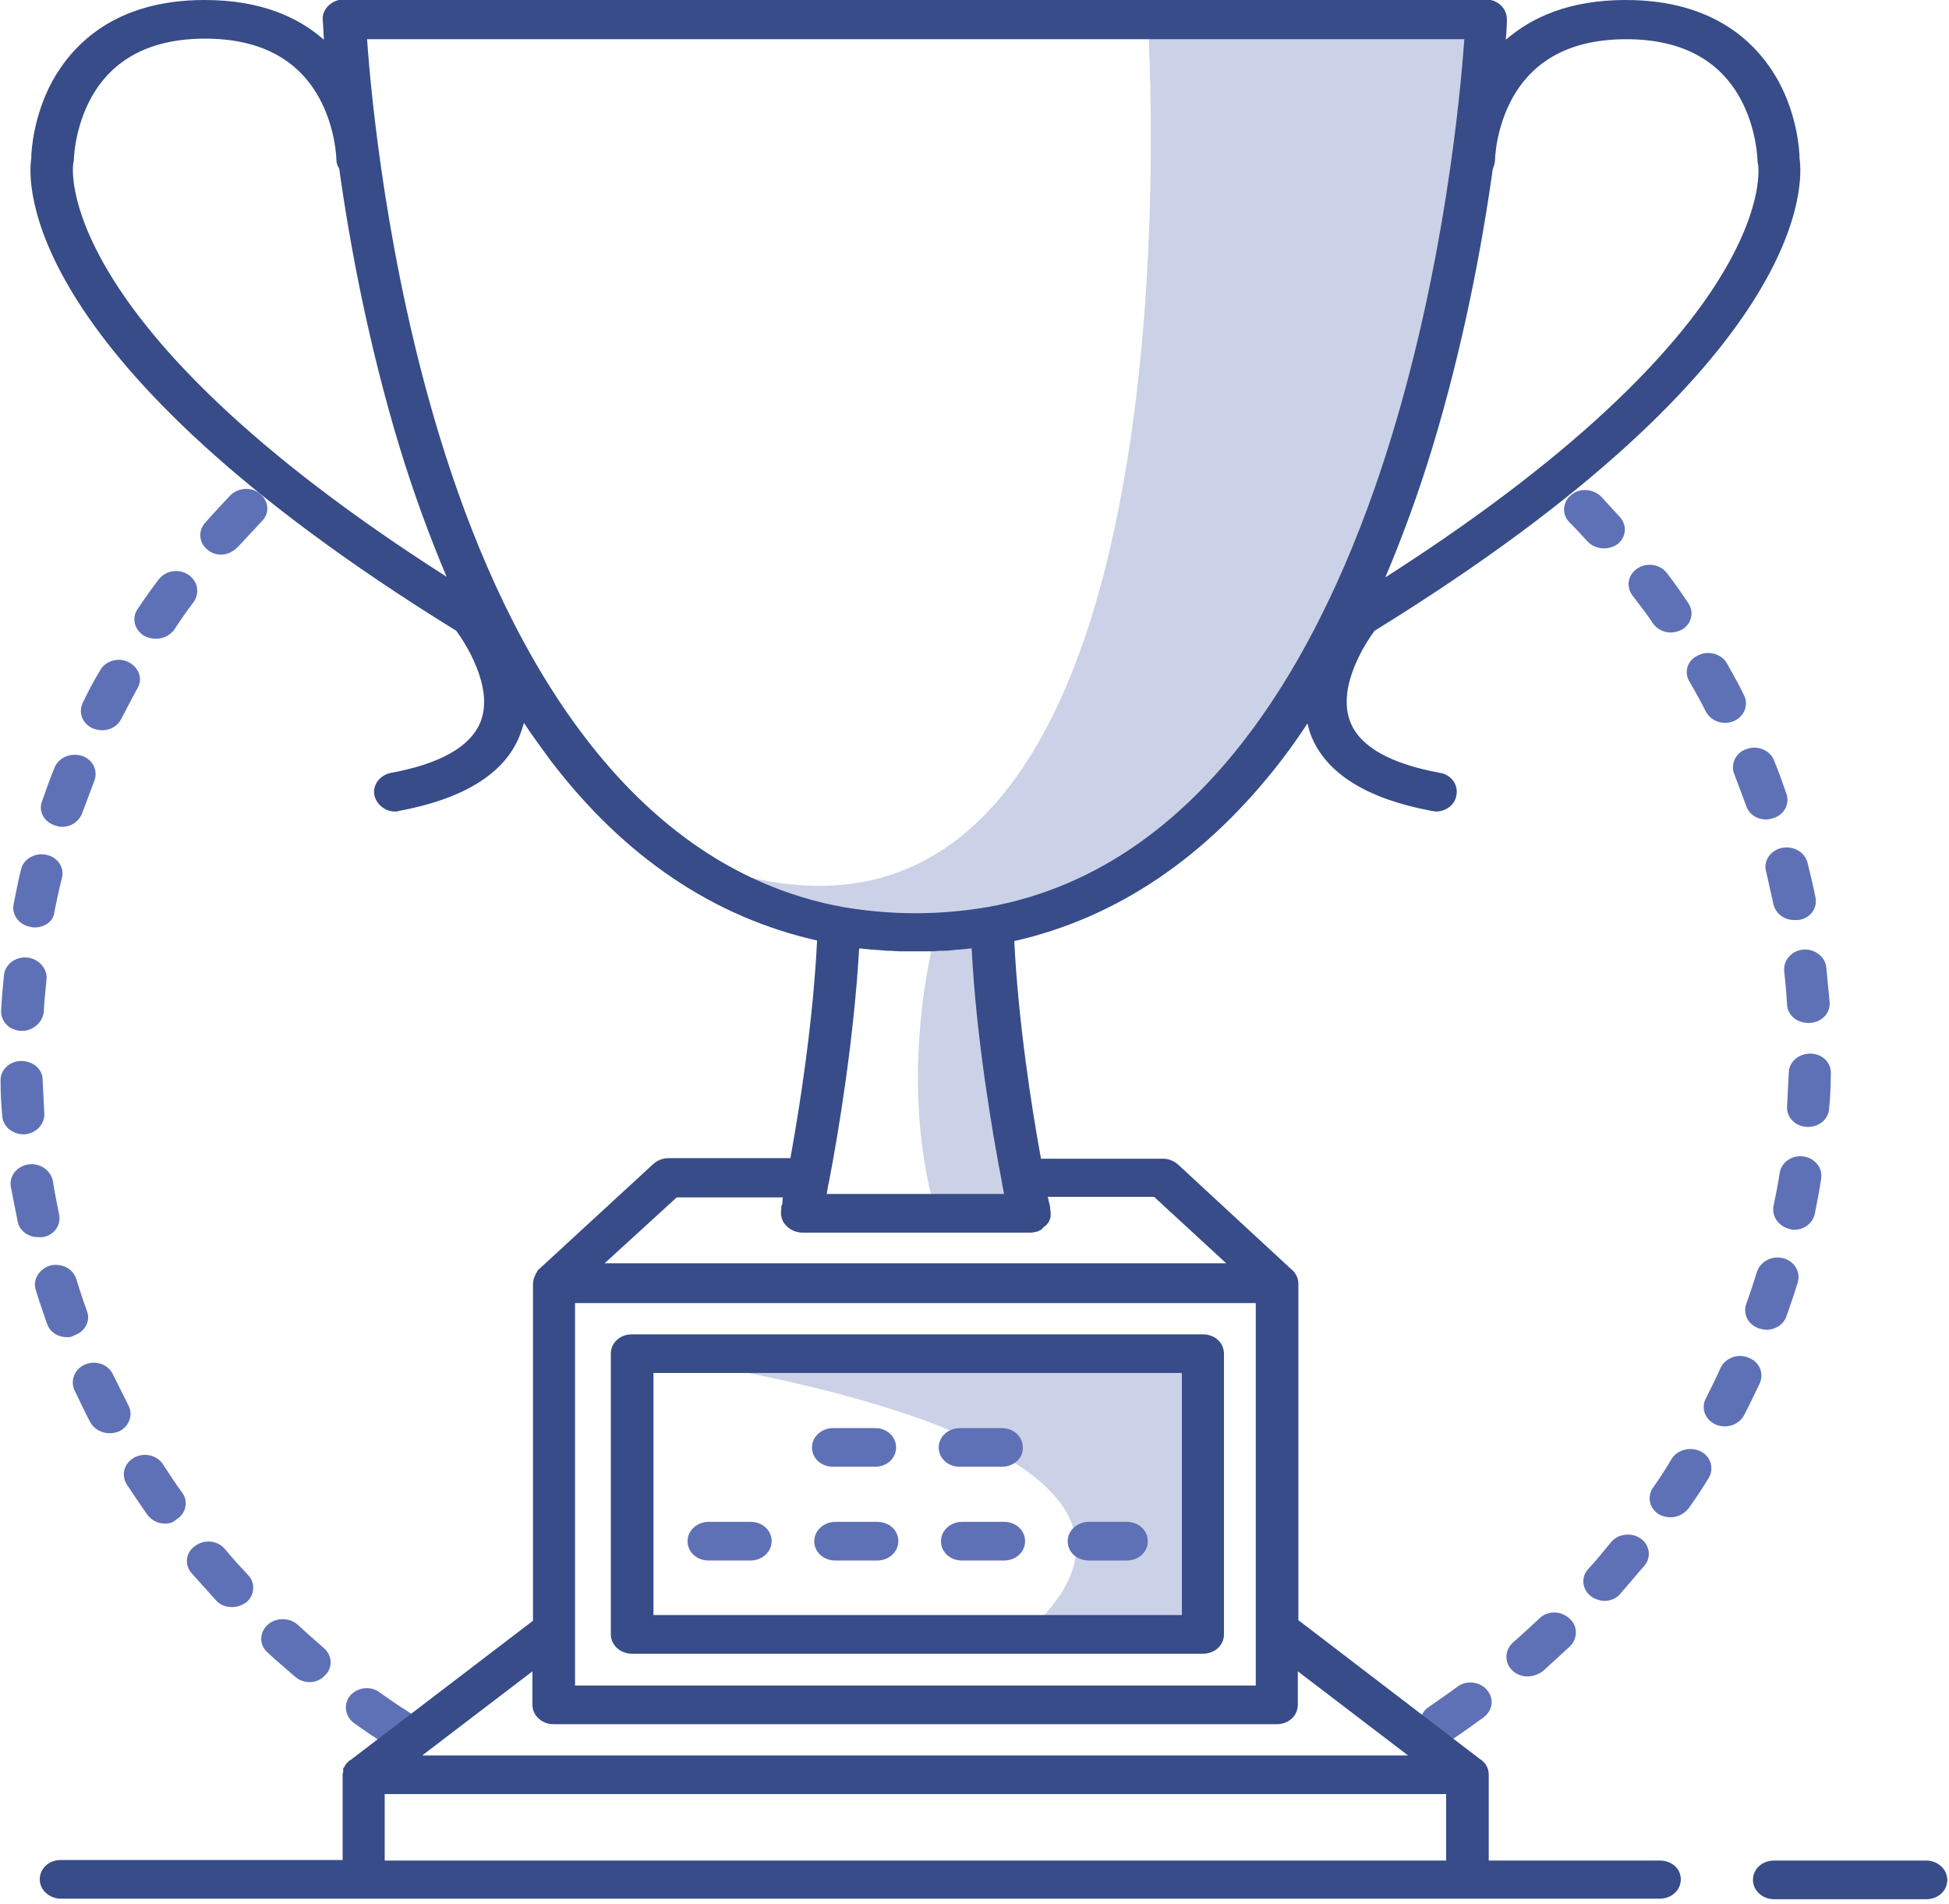
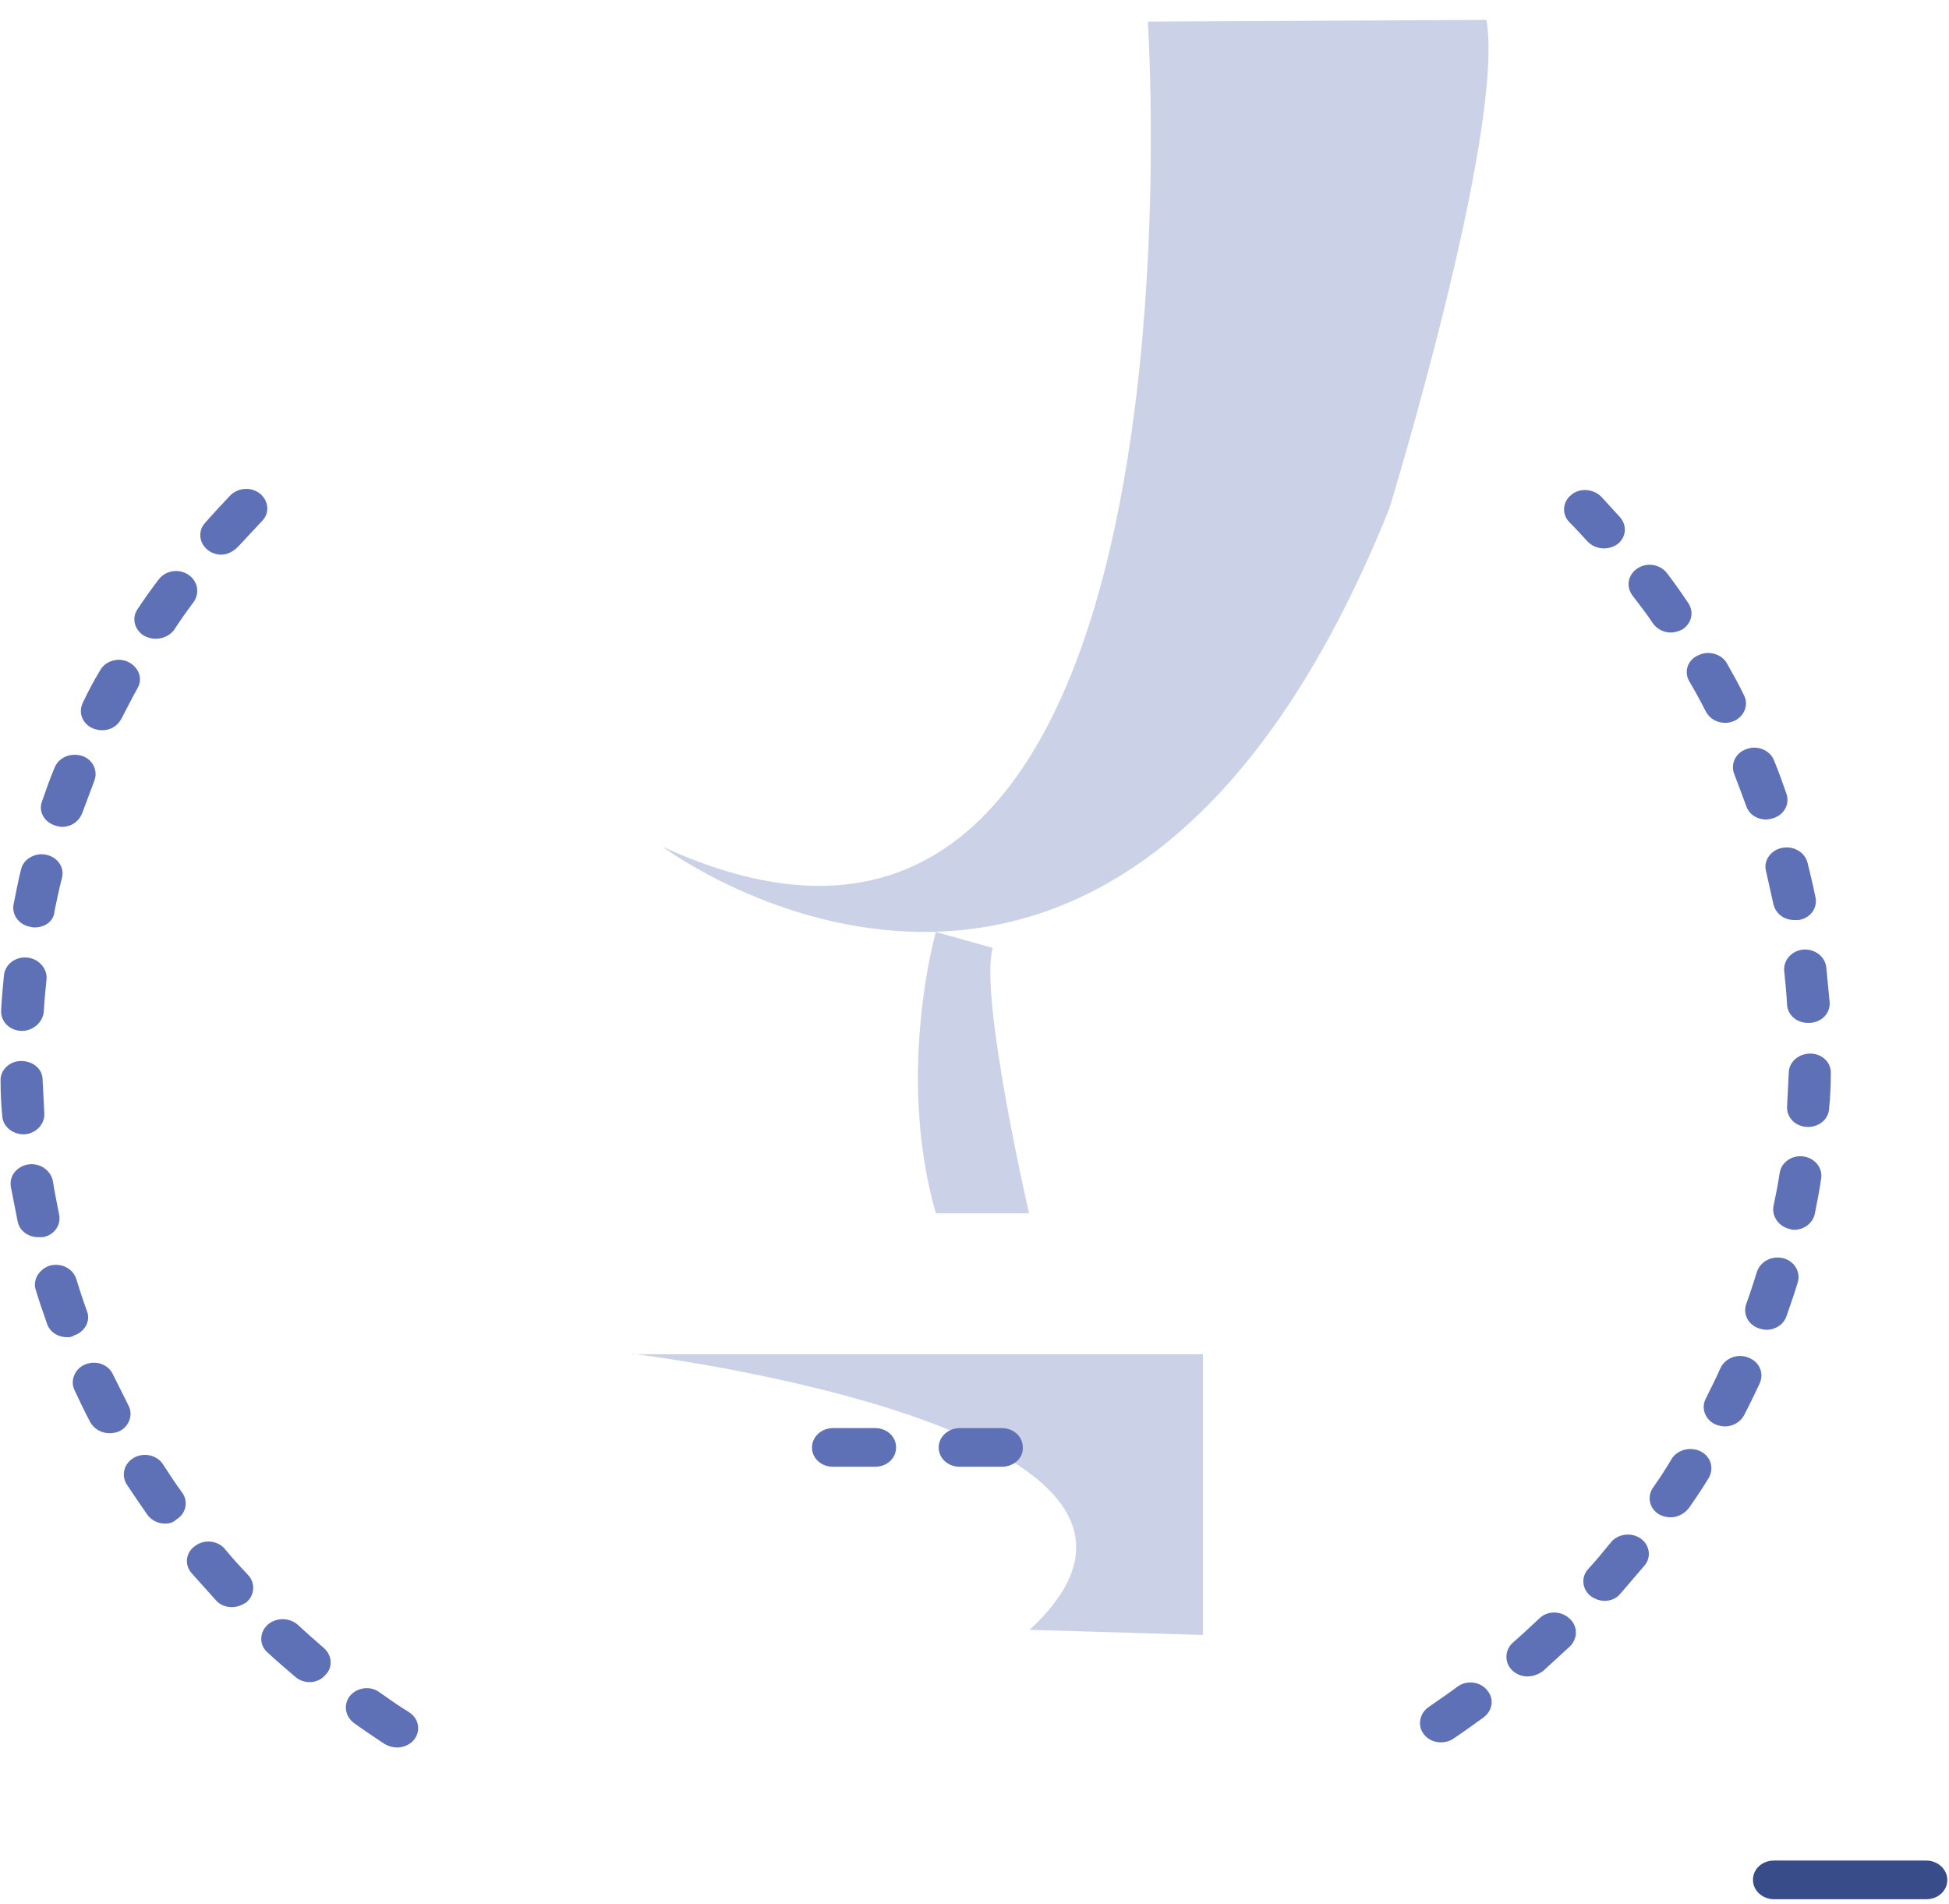
<svg xmlns="http://www.w3.org/2000/svg" width="343" height="335" viewBox="0 0 343 335" fill="none">
  <path opacity="0.3" d="M202 3.8C202 3.8 214.7 194 116.6 149C116.6 149 196.5 208.8 244.5 89.5C244.5 89.5 264.9 23 261.6 3.5L202 3.8Z" fill="#5265AE" />
-   <path opacity="0.3" d="M164.7 164C164.7 164 157.6 188.8 164.7 213.5H181.1C181.1 213.5 172.3 175.4 174.7 166.8L164.7 164Z" fill="#5265AE" />
+   <path opacity="0.3" d="M164.7 164C164.7 164 157.6 188.8 164.7 213.5H181.1C181.1 213.5 172.3 175.4 174.7 166.8Z" fill="#5265AE" />
  <path opacity="0.3" d="M111.2 238.2C111.2 238.2 219.5 251.3 181.2 286.8L211.7 287.7V238.3H111.2V238.2Z" fill="#5265AE" />
  <path d="M69.9 307.5C69.2 307.5 68.4 307.3 67.7 306.9C65.9 305.7 64.1 304.5 62.3 303.2C60.7 302 60.4 299.9 61.6 298.4C62.9 296.9 65.2 296.6 66.8 297.8C68.5 299 70.2 300.2 72 301.3C73.7 302.4 74.1 304.5 72.9 306.1C72.2 307 71 307.5 69.9 307.5ZM54.5 296C53.6 296 52.7 295.7 52 295.1C50.4 293.7 48.7 292.3 47.1 290.8C45.6 289.5 45.6 287.3 47.1 285.9C48.6 284.6 50.9 284.6 52.4 285.9C53.9 287.3 55.5 288.7 57 290C58.5 291.3 58.6 293.5 57.2 294.8C56.5 295.6 55.5 296 54.5 296ZM40.8 282.8C39.7 282.8 38.7 282.4 38 281.6C36.6 280 35.1 278.4 33.7 276.8C32.4 275.3 32.7 273.1 34.4 272C36 270.8 38.4 271.1 39.6 272.6C40.9 274.2 42.3 275.7 43.7 277.2C45 278.6 44.8 280.8 43.3 282C42.5 282.5 41.7 282.8 40.8 282.8ZM29 268.1C27.8 268.1 26.6 267.5 25.9 266.5C24.7 264.8 23.5 263 22.3 261.2C21.3 259.6 21.8 257.5 23.6 256.5C25.4 255.5 27.7 256.1 28.7 257.7C29.8 259.4 30.9 261.1 32.1 262.7C33.2 264.3 32.7 266.4 31 267.4C30.4 268 29.7 268.1 29 268.1ZM19.3 252.2C17.9 252.2 16.6 251.5 15.9 250.3C14.9 248.4 14 246.5 13.1 244.6C12.3 242.9 13.2 240.8 15 240.1C16.9 239.3 19.1 240.1 19.9 241.9C20.8 243.7 21.7 245.5 22.6 247.3C23.5 249 22.7 251.1 20.9 251.9C20.4 252.1 19.8 252.2 19.3 252.2ZM11.8 235.3C10.2 235.3 8.8 234.4 8.3 233C7.6 231 6.9 229 6.3 227C5.7 225.2 6.9 223.3 8.8 222.7C10.8 222.2 12.8 223.2 13.4 225C14 226.9 14.6 228.8 15.3 230.7C16 232.5 14.9 234.4 13 235C12.6 235.3 12.2 235.3 11.8 235.3ZM6.7 217.7C5 217.7 3.4 216.6 3.1 214.9C2.7 212.9 2.3 210.8 1.9 208.8C1.6 206.9 3 205.2 5 204.9C7 204.6 8.9 205.9 9.3 207.8C9.6 209.7 10 211.7 10.4 213.7C10.8 215.6 9.5 217.4 7.5 217.7C7.2 217.7 6.9 217.7 6.7 217.7ZM4.1 199.6C2.2 199.6 0.5 198.2 0.4 196.4C0.2 194.3 0.1 192.3 0.1 190.2C2.45795e-05 188.3 1.7 186.7 3.7 186.7C5.8 186.7 7.5 188.1 7.5 190C7.6 192 7.7 194 7.8 195.9C7.9 197.8 6.4 199.4 4.4 199.6C4.2 199.6 4.1 199.6 4.1 199.6ZM3.9 181.4C3.8 181.4 3.8 181.4 3.7 181.4C1.6 181.3 0.1 179.7 0.2 177.8C0.3 175.7 0.5 173.6 0.7 171.6C0.9 169.7 2.7 168.3 4.8 168.5C6.8 168.7 8.3 170.4 8.2 172.2C8 174.2 7.8 176.2 7.7 178.1C7.5 179.9 5.8 181.4 3.9 181.4ZM6.1 163.2C5.9 163.2 5.7 163.2 5.4 163.1C3.4 162.8 2 161 2.4 159.1C2.8 157.1 3.2 155 3.7 153C4.1 151.2 6.1 150 8.1 150.4C10.1 150.8 11.4 152.6 10.9 154.5C10.4 156.4 10 158.4 9.6 160.3C9.5 162.1 7.9 163.2 6.1 163.2ZM10.9 145.5C10.5 145.5 10.2 145.4 9.8 145.3C7.8 144.7 6.7 142.8 7.4 141C8.1 139 8.8 137 9.6 135.1C10.3 133.3 12.4 132.4 14.4 133C16.3 133.6 17.3 135.6 16.6 137.4C15.9 139.3 15.2 141.1 14.5 143C13.9 144.6 12.5 145.5 10.9 145.5ZM18 128.5C17.5 128.5 17 128.4 16.4 128.2C14.5 127.4 13.7 125.4 14.6 123.6C15.5 121.7 16.5 119.8 17.6 118C18.5 116.3 20.8 115.6 22.6 116.5C24.4 117.4 25.2 119.4 24.2 121.1C23.2 122.9 22.3 124.7 21.4 126.4C20.7 127.8 19.4 128.5 18 128.5ZM27.4 112.4C26.7 112.4 26 112.2 25.4 111.9C23.7 110.9 23.1 108.8 24.2 107.2C25.4 105.4 26.6 103.7 27.9 102C29.1 100.4 31.4 100 33.1 101.1C34.8 102.2 35.2 104.3 34.1 105.9C32.9 107.5 31.7 109.2 30.6 110.9C29.8 111.9 28.6 112.4 27.4 112.4ZM38.9 97.6C38.1 97.6 37.2 97.3 36.6 96.8C35 95.6 34.8 93.4 36.1 92C37.5 90.4 39 88.8 40.5 87.2C41.9 85.8 44.2 85.6 45.8 86.9C47.3 88.2 47.5 90.3 46.1 91.7C44.7 93.2 43.3 94.7 41.9 96.2C41 97.1 40 97.6 38.9 97.6Z" fill="#5F71B6" />
  <path d="M253.6 306.6C252.4 306.6 251.3 306.1 250.6 305.2C249.4 303.7 249.8 301.5 251.4 300.4C253.1 299.2 254.9 298 256.5 296.8C258.1 295.6 260.5 295.9 261.7 297.4C263 298.9 262.7 301 261.1 302.2C259.3 303.5 257.5 304.8 255.7 306C255.1 306.4 254.3 306.6 253.6 306.6ZM268.8 295C267.8 295 266.8 294.6 266.1 293.9C264.7 292.5 264.8 290.3 266.3 289C267.9 287.6 269.4 286.2 270.9 284.8C272.3 283.4 274.7 283.4 276.2 284.8C277.7 286.1 277.7 288.3 276.3 289.7C274.7 291.2 273.1 292.6 271.5 294.1C270.6 294.7 269.7 295 268.8 295ZM282.4 281.7C281.6 281.7 280.7 281.4 280 280.9C278.4 279.7 278.2 277.5 279.5 276.1C280.9 274.6 282.2 273 283.5 271.4C284.7 269.9 287.1 269.6 288.7 270.7C290.3 271.8 290.7 274 289.4 275.5C288 277.1 286.6 278.8 285.2 280.4C284.5 281.3 283.4 281.7 282.4 281.7ZM294 267C293.3 267 292.6 266.8 292 266.5C290.3 265.5 289.8 263.4 290.9 261.8C292.1 260.1 293.2 258.4 294.2 256.7C295.2 255.1 297.5 254.5 299.3 255.4C301.1 256.3 301.7 258.4 300.7 260.1C299.6 261.9 298.4 263.7 297.2 265.4C296.4 266.4 295.2 267 294 267ZM303.6 251C303.1 251 302.5 250.9 302 250.7C300.1 249.9 299.3 247.8 300.2 246.1C301.1 244.3 302 242.5 302.8 240.7C303.6 239 305.8 238.1 307.7 238.9C309.6 239.6 310.5 241.6 309.7 243.4C308.8 245.3 307.9 247.2 306.9 249.1C306.3 250.2 305 251 303.6 251ZM310.9 234C310.5 234 310.1 233.9 309.7 233.8C307.7 233.2 306.7 231.3 307.3 229.5C308 227.6 308.6 225.7 309.2 223.8C309.8 222 311.8 220.9 313.8 221.4C315.8 221.9 316.9 223.8 316.4 225.6C315.8 227.6 315.1 229.6 314.4 231.6C313.9 233.1 312.4 234 310.9 234ZM315.8 216.4C315.6 216.4 315.3 216.4 315.1 216.3C313.1 215.9 311.8 214.1 312.1 212.3C312.5 210.4 312.9 208.4 313.2 206.4C313.5 204.5 315.4 203.2 317.4 203.5C319.4 203.8 320.8 205.5 320.5 207.4C320.2 209.5 319.8 211.5 319.4 213.5C319.1 215.2 317.5 216.4 315.8 216.4ZM318.2 198.3C318.1 198.3 318 198.3 318 198.3C315.9 198.2 314.4 196.6 314.5 194.7C314.6 192.7 314.7 190.7 314.8 188.8C314.8 186.9 316.5 185.4 318.6 185.4C320.7 185.4 322.3 187 322.2 188.9C322.2 191 322.1 193.1 321.9 195.1C321.8 196.9 320.2 198.3 318.2 198.3ZM318.2 180C316.2 180 314.6 178.6 314.5 176.8C314.4 174.8 314.2 172.8 314 170.9C313.8 169 315.3 167.3 317.3 167.1C319.3 166.9 321.2 168.3 321.4 170.2C321.6 172.3 321.8 174.3 322 176.4C322.1 178.3 320.6 179.9 318.5 180C318.4 180 318.3 180 318.2 180ZM315.8 161.9C314 161.9 312.5 160.8 312.1 159.1C311.7 157.2 311.2 155.2 310.8 153.3C310.3 151.5 311.6 149.6 313.6 149.2C315.6 148.8 317.6 149.9 318.1 151.8C318.6 153.8 319.1 155.9 319.5 157.9C319.9 159.8 318.6 161.6 316.5 161.9C316.2 161.9 316 161.9 315.8 161.9ZM310.8 144.2C309.2 144.2 307.8 143.3 307.3 141.8C306.6 139.9 305.9 138 305.2 136.2C304.5 134.4 305.5 132.4 307.4 131.8C309.3 131.1 311.5 132 312.2 133.8C313 135.7 313.7 137.7 314.4 139.7C315 141.5 314 143.4 312 144C311.6 144.1 311.2 144.2 310.8 144.2ZM303.6 127.2C302.2 127.2 300.9 126.5 300.2 125.2C299.3 123.4 298.3 121.6 297.3 119.9C296.3 118.2 297 116.1 298.9 115.3C300.7 114.4 303 115.1 303.9 116.7C304.9 118.5 306 120.4 306.9 122.3C307.8 124 307 126.1 305.1 126.9C304.6 127.1 304.1 127.2 303.6 127.2ZM294 111.3C292.8 111.3 291.6 110.7 290.9 109.7C289.8 108 288.5 106.4 287.3 104.8C286.1 103.2 286.5 101.1 288.2 100C289.9 98.9 292.2 99.3 293.4 100.9C294.7 102.6 295.9 104.3 297.1 106.1C298.2 107.7 297.7 109.8 296 110.8C295.4 111.1 294.7 111.3 294 111.3ZM282.3 96.5C281.2 96.5 280.2 96.1 279.4 95.3C278.4 94.2 277.3 93 276.2 91.9C274.8 90.5 275 88.3 276.5 87.1C278 85.8 280.4 86 281.8 87.4C282.9 88.6 284 89.8 285.1 91C286.4 92.5 286.2 94.6 284.6 95.8C284 96.2 283.2 96.5 282.3 96.5Z" fill="#5F71B6" />
-   <path d="M292.1 327.4H262V312.4V312.3C262 311.1 261.4 310.1 260.4 309.5L228.5 285.1V226V225.9C228.5 224.9 228 223.9 227.2 223.3L207.3 204.9C206.6 204.3 205.7 203.9 204.7 203.9H183.2C181.5 194.6 179.2 179.7 178.5 165.6C196.6 161.5 212.4 150.8 225.5 133.8C227.1 131.7 228.6 129.6 230.1 127.3C230.3 128.1 230.5 128.9 230.8 129.6C233.5 136.2 240.7 140.6 252 142.7C252.2 142.7 252.5 142.8 252.7 142.8C254.4 142.8 256 141.7 256.3 140C256.7 138.1 255.4 136.3 253.4 136C244.8 134.4 239.5 131.5 237.7 127.2C235.1 120.9 240.5 112.9 241.9 111C319.1 63.4 317.3 31.9 316.7 27.9C316.7 26.5 316.3 20.4 313 14.3C309.4 7.8 301.9 2.44156e-05 286.1 2.44156e-05C276.1 2.44156e-05 269.5 3.1 265 7C265.2 4.8 265.2 3.6 265.2 3.5C265.2 2.6 264.9 1.7 264.2 1C263.5 0.3 262.5 -0.1 261.5 -0.1H60.5C59.5 -0.1 58.5 0.3 57.8 1C57.1 1.7 56.7 2.6 56.8 3.5C56.8 3.6 56.9 4.8 57 7C52.6 3.1 46 2.44156e-05 36 2.44156e-05C20.3 2.44156e-05 12.8 7.8 9.2 14.3C5.9 20.4 5.5 26.5 5.5 27.9C4.9 31.8 3 63.3 80.3 111C81.7 112.9 87.1 121 84.5 127.2C82.7 131.4 77.5 134.4 68.8 136C66.8 136.4 65.5 138.2 65.9 140C66.3 141.6 67.8 142.8 69.5 142.8C69.7 142.8 70 142.8 70.2 142.7C81.5 140.6 88.7 136.2 91.4 129.6C91.7 128.8 92 128 92.2 127.2C93.7 129.5 95.3 131.6 96.8 133.7C109.8 150.8 125.6 161.4 143.8 165.5C143.1 179.6 140.8 194.5 139.1 203.8H117.6C116.6 203.8 115.7 204.2 115 204.8L94.9 223.3C94.7 223.4 94.6 223.6 94.5 223.8C94.5 223.9 94.4 223.9 94.4 224C94.3 224.1 94.2 224.2 94.2 224.4C94.2 224.5 94.1 224.5 94.1 224.6C94 224.8 94 224.9 93.9 225.1V225.2C93.9 225.4 93.8 225.6 93.8 225.8C93.8 225.8 93.8 225.8 93.8 225.9V285.2L61.7 309.7C61.6 309.7 61.6 309.8 61.5 309.8C61.4 309.8 61.4 309.9 61.3 310C61.2 310.1 61.1 310.2 61 310.3L60.9 310.4C60.8 310.6 60.7 310.7 60.6 310.9C60.6 310.9 60.6 311 60.5 311C60.4 311.1 60.4 311.3 60.4 311.4C60.4 311.5 60.4 311.5 60.4 311.6C60.4 311.8 60.4 311.9 60.3 312.1V312.2V327.3H10.7C8.6 327.3 7 328.8 7 330.7C7 332.6 8.7 334.1 10.7 334.1H63.9H258.2H292.1C294.2 334.1 295.8 332.6 295.8 330.7C295.8 328.8 294.2 327.4 292.1 327.4ZM101.2 286.8V229.3H221V286.8V296.6H101.2V286.8ZM145.9 207.9C147.6 199.1 150.3 182.6 151.2 166.9C151.3 166.9 151.4 166.9 151.5 166.9C152.1 167 152.7 167 153.3 167.1C153.4 167.1 153.6 167.1 153.7 167.1C154.5 167.2 155.2 167.2 156 167.3C156.1 167.3 156.2 167.3 156.4 167.3C157.1 167.3 157.7 167.4 158.4 167.4C158.5 167.4 158.7 167.4 158.8 167.4C159.6 167.4 160.4 167.4 161.1 167.4C161.8 167.4 162.7 167.4 163.4 167.4C163.5 167.4 163.7 167.4 163.8 167.4C164.5 167.4 165.1 167.3 165.8 167.3C165.9 167.3 166 167.3 166.2 167.3C167 167.3 167.7 167.2 168.5 167.1C168.6 167.1 168.8 167.1 168.9 167.1C169.5 167 170.1 167 170.7 166.9C170.8 166.9 170.9 166.9 171 166.9C171.8 182.6 174.6 199.1 176.3 207.9C176.4 208.7 176.6 209.4 176.7 210.1H145.5C145.6 209.4 145.7 208.7 145.9 207.9ZM263.1 28.2C263.1 28.1 263.2 22.6 266.2 17.2C270 10.4 276.7 6.9 286.2 6.9C295.7 6.9 302.4 10.4 306.2 17.2C309.2 22.6 309.3 28.2 309.3 28.2C309.3 28.4 309.3 28.7 309.4 28.9C309.4 29 310.6 35.7 303.1 48.2C296.1 59.9 280.1 78.4 243.8 101.6C246.8 94.5 249.6 86.9 252.1 78.7C257.5 60.9 260.8 43.4 262.7 29.8C262.9 29.2 263.1 28.7 263.1 28.2ZM12.9 28.8C12.9 28.6 13 28.4 13 28.1C13 28 13.1 22.5 16.1 17.1C19.9 10.3 26.6 6.8 36.1 6.8C45.6 6.8 52.3 10.3 56.1 17.1C59.1 22.5 59.2 28 59.2 28.1C59.2 28.7 59.4 29.2 59.7 29.7C61.6 43.3 64.9 60.8 70.3 78.6C72.8 86.8 75.6 94.4 78.6 101.5C8.7 56.9 12.8 29 12.9 28.8ZM77.4 76.9C68.1 46.5 65.3 16.9 64.6 6.9H257.7C257 16.9 254.2 46.4 244.9 76.8C234.6 110.6 213.9 152.4 173.9 159.6C169.8 160.3 165.5 160.7 161.1 160.7C156.7 160.7 152.4 160.3 148.3 159.6C108.4 152.3 87.7 110.6 77.4 76.9ZM119.1 210.7H137.8C137.7 211 137.7 211.2 137.7 211.4C137.7 211.5 137.7 211.5 137.7 211.6C137.7 211.6 137.7 211.6 137.7 211.7C137.7 211.8 137.7 211.9 137.6 212C137.6 212.1 137.6 212.2 137.5 212.2C137.5 212.2 137.5 212.2 137.5 212.3C137.5 212.4 137.5 212.4 137.5 212.5V212.6V212.7C137.5 212.8 137.5 212.8 137.5 212.8C137.3 213.8 137.6 214.9 138.3 215.6C139 216.4 140.1 216.9 141.2 216.9H181.4C181.6 216.9 181.8 216.9 182 216.8H182.1C182.3 216.8 182.5 216.7 182.6 216.7C182.7 216.7 182.8 216.6 182.8 216.6C182.9 216.5 183.1 216.5 183.2 216.4C183.3 216.4 183.4 216.3 183.4 216.2C183.5 216.1 183.5 216.1 183.6 216C183.7 215.9 183.8 215.8 184 215.7C184 215.7 184 215.7 184.1 215.6C184.1 215.6 184.1 215.6 184.2 215.5C184.3 215.3 184.5 215.2 184.6 215V214.9C184.8 214.6 184.9 214.2 184.9 213.9V213.8C184.9 213.7 184.9 213.6 184.9 213.4C184.9 213.1 184.8 212.8 184.8 212.4C184.8 212.2 184.7 211.9 184.6 211.5C184.5 211.2 184.5 210.9 184.4 210.6H203.1L215.8 222.3H106.4L119.1 210.7ZM93.7 294.1V300C93.7 301.9 95.4 303.4 97.4 303.4H224.7C226.8 303.4 228.4 301.9 228.4 300V294.1L247.8 308.9H74.3L93.7 294.1ZM67.7 327.4V315.7H254.5V327.4H67.7Z" fill="#374C88" />
  <path d="M339 327.4H312.2C310.1 327.4 308.5 328.9 308.5 330.8C308.5 332.7 310.2 334.2 312.2 334.2H339C341.1 334.2 342.7 332.7 342.7 330.8C342.7 329 341.1 327.4 339 327.4Z" fill="#374C88" />
-   <path d="M211.7 234.8H111.2C109.1 234.8 107.5 236.3 107.5 238.2V287.6C107.5 289.5 109.2 291 111.2 291H211.7C213.8 291 215.4 289.5 215.4 287.6V238.2C215.4 236.3 213.8 234.8 211.7 234.8ZM208 284.2H115V241.6H208V284.2Z" fill="#374C88" />
  <path d="M176.3 258.1H168.9C166.8 258.1 165.2 256.6 165.2 254.7C165.2 252.8 166.9 251.3 168.9 251.3H176.3C178.4 251.3 180 252.8 180 254.7C180.1 256.6 178.4 258.1 176.3 258.1ZM154 258.1H146.6C144.5 258.1 142.9 256.6 142.9 254.7C142.9 252.8 144.6 251.3 146.6 251.3H154C156.1 251.3 157.7 252.8 157.7 254.7C157.7 256.6 156.1 258.1 154 258.1Z" fill="#5F71B6" />
-   <path d="M198.3 274.6H191.6C189.5 274.6 187.9 273.1 187.9 271.2C187.9 269.3 189.6 267.8 191.6 267.8H198.3C200.4 267.8 202 269.3 202 271.2C202 273.1 200.4 274.6 198.3 274.6ZM176.7 274.6H169.3C167.2 274.6 165.6 273.1 165.6 271.2C165.6 269.3 167.3 267.8 169.3 267.8H176.7C178.8 267.8 180.4 269.3 180.4 271.2C180.4 273.1 178.8 274.6 176.7 274.6ZM154.4 274.6H147C144.9 274.6 143.3 273.1 143.3 271.2C143.3 269.3 145 267.8 147 267.8H154.4C156.5 267.8 158.1 269.3 158.1 271.2C158.1 273.1 156.4 274.6 154.4 274.6ZM132.1 274.6H124.7C122.6 274.6 121 273.1 121 271.2C121 269.3 122.7 267.8 124.7 267.8H132.1C134.2 267.8 135.8 269.3 135.8 271.2C135.8 273.1 134.1 274.6 132.1 274.6Z" fill="#5F71B6" />
</svg>